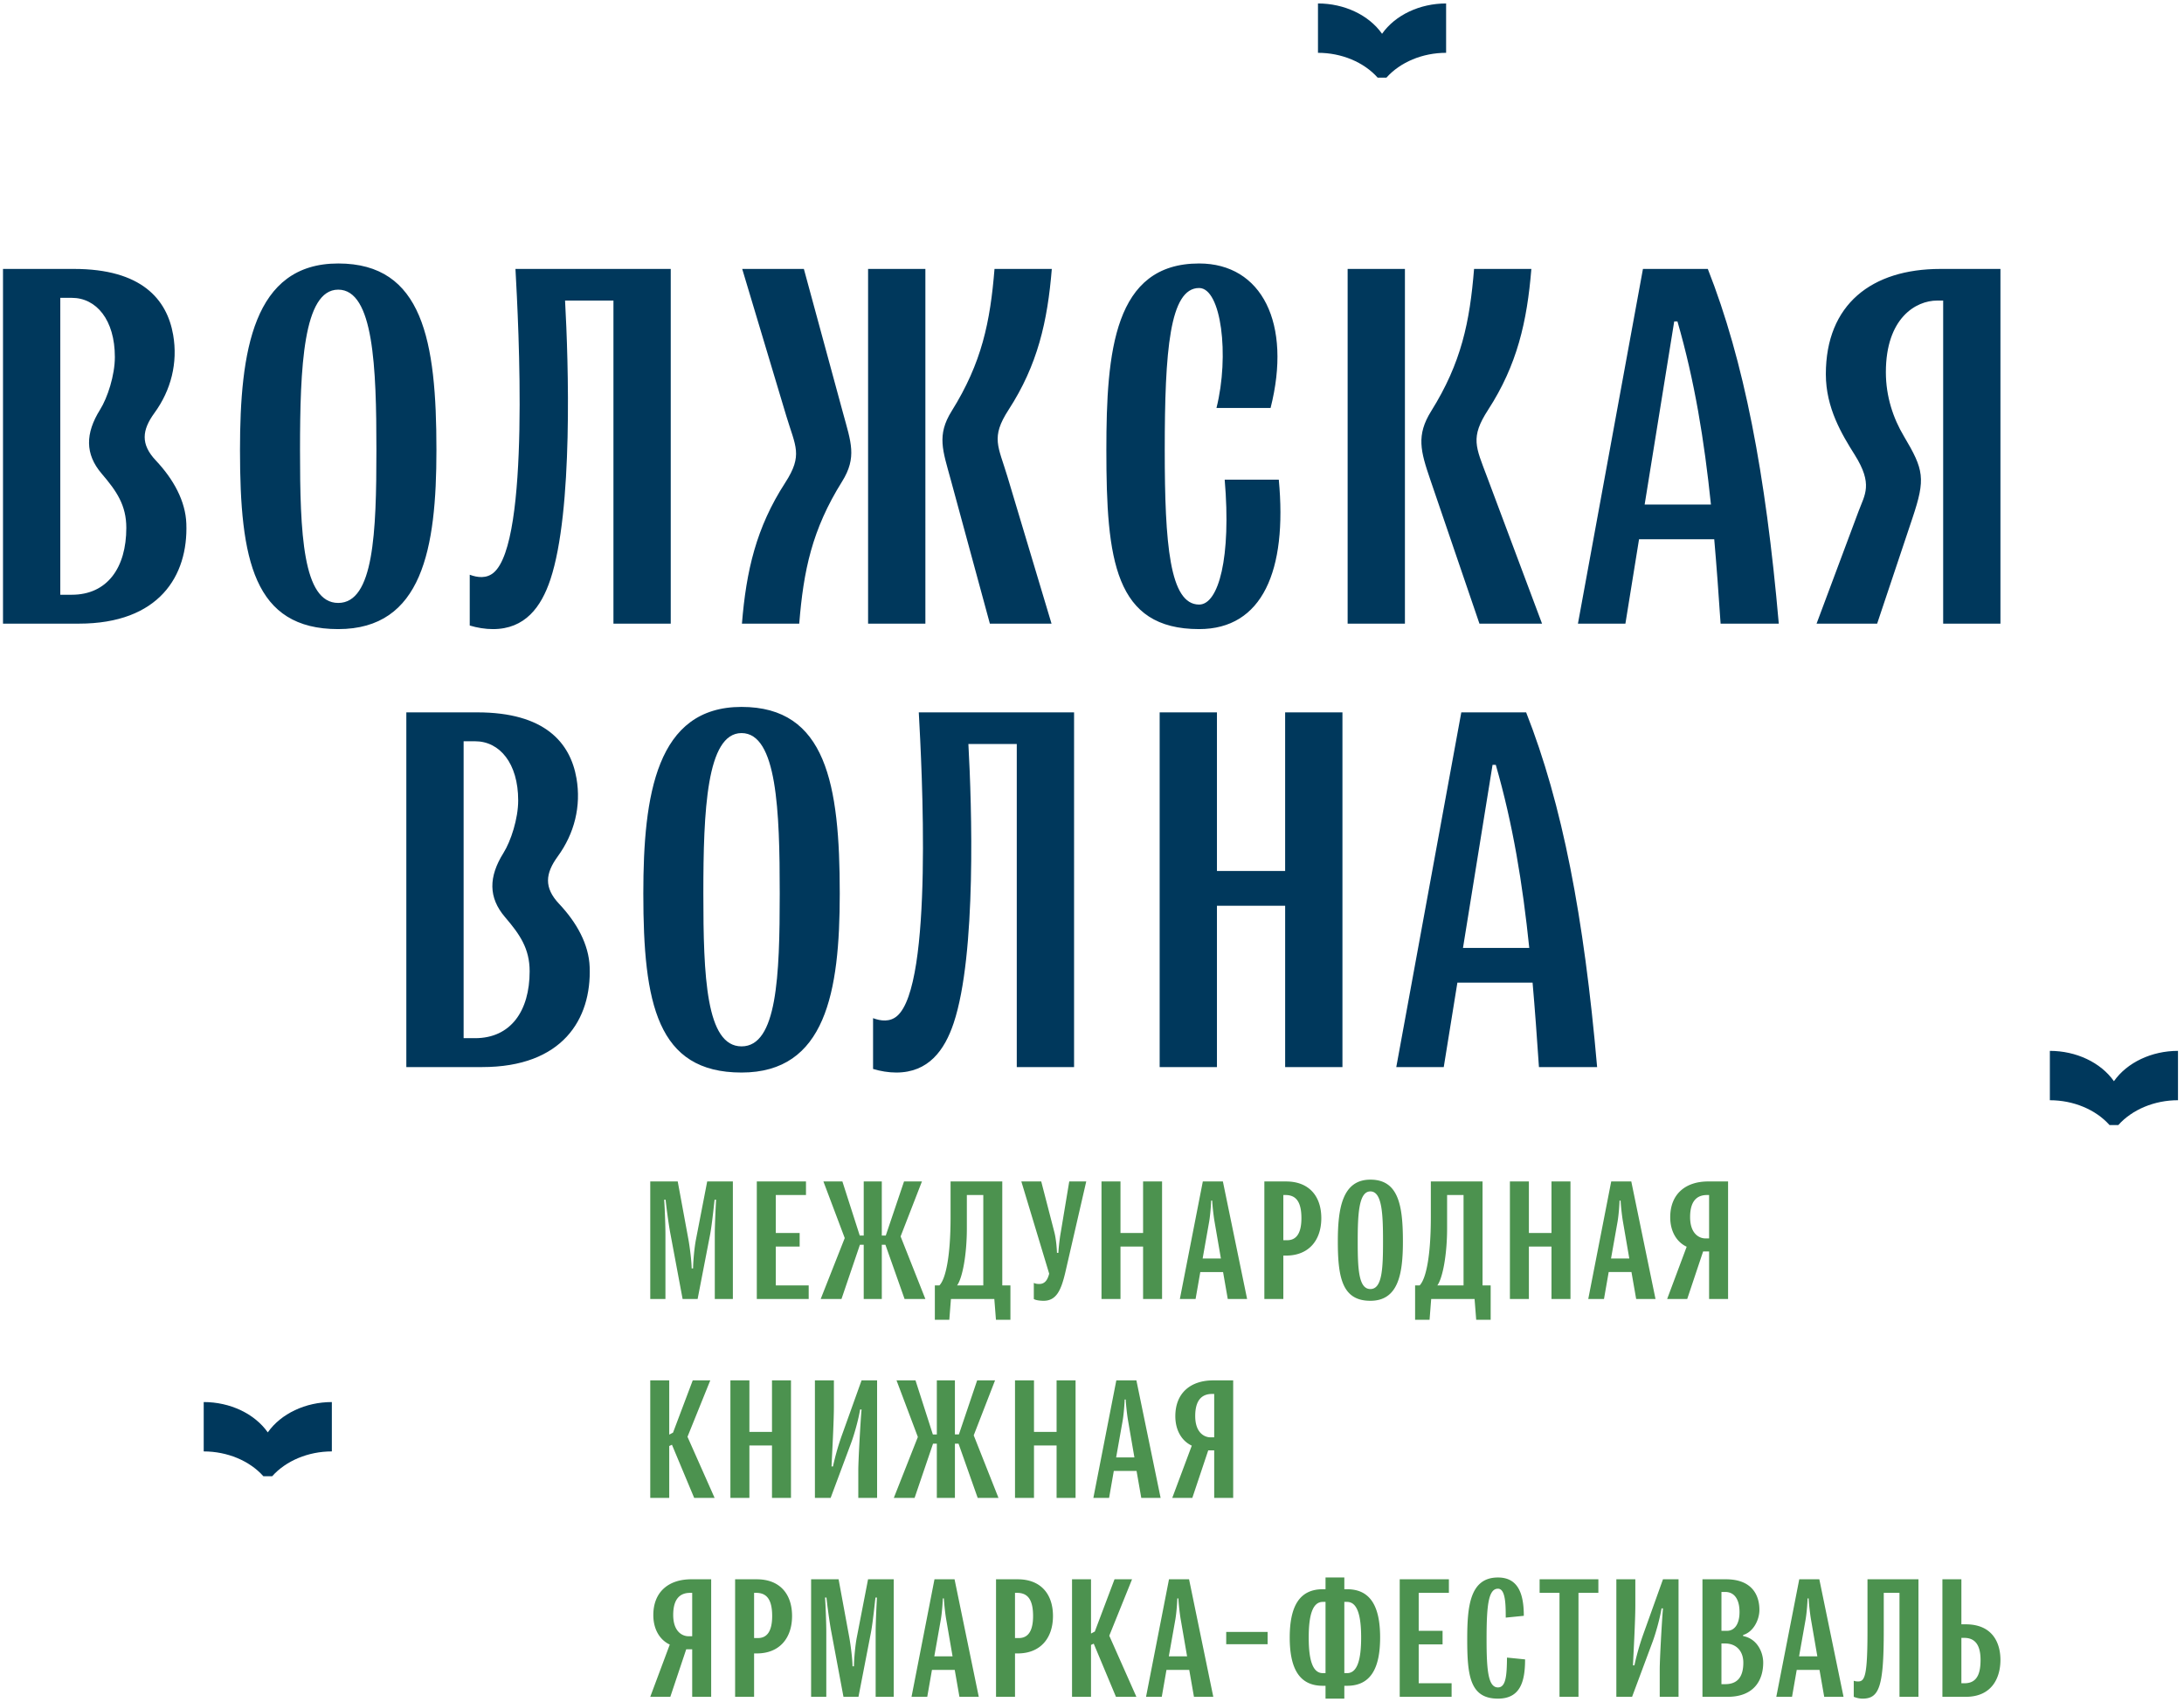
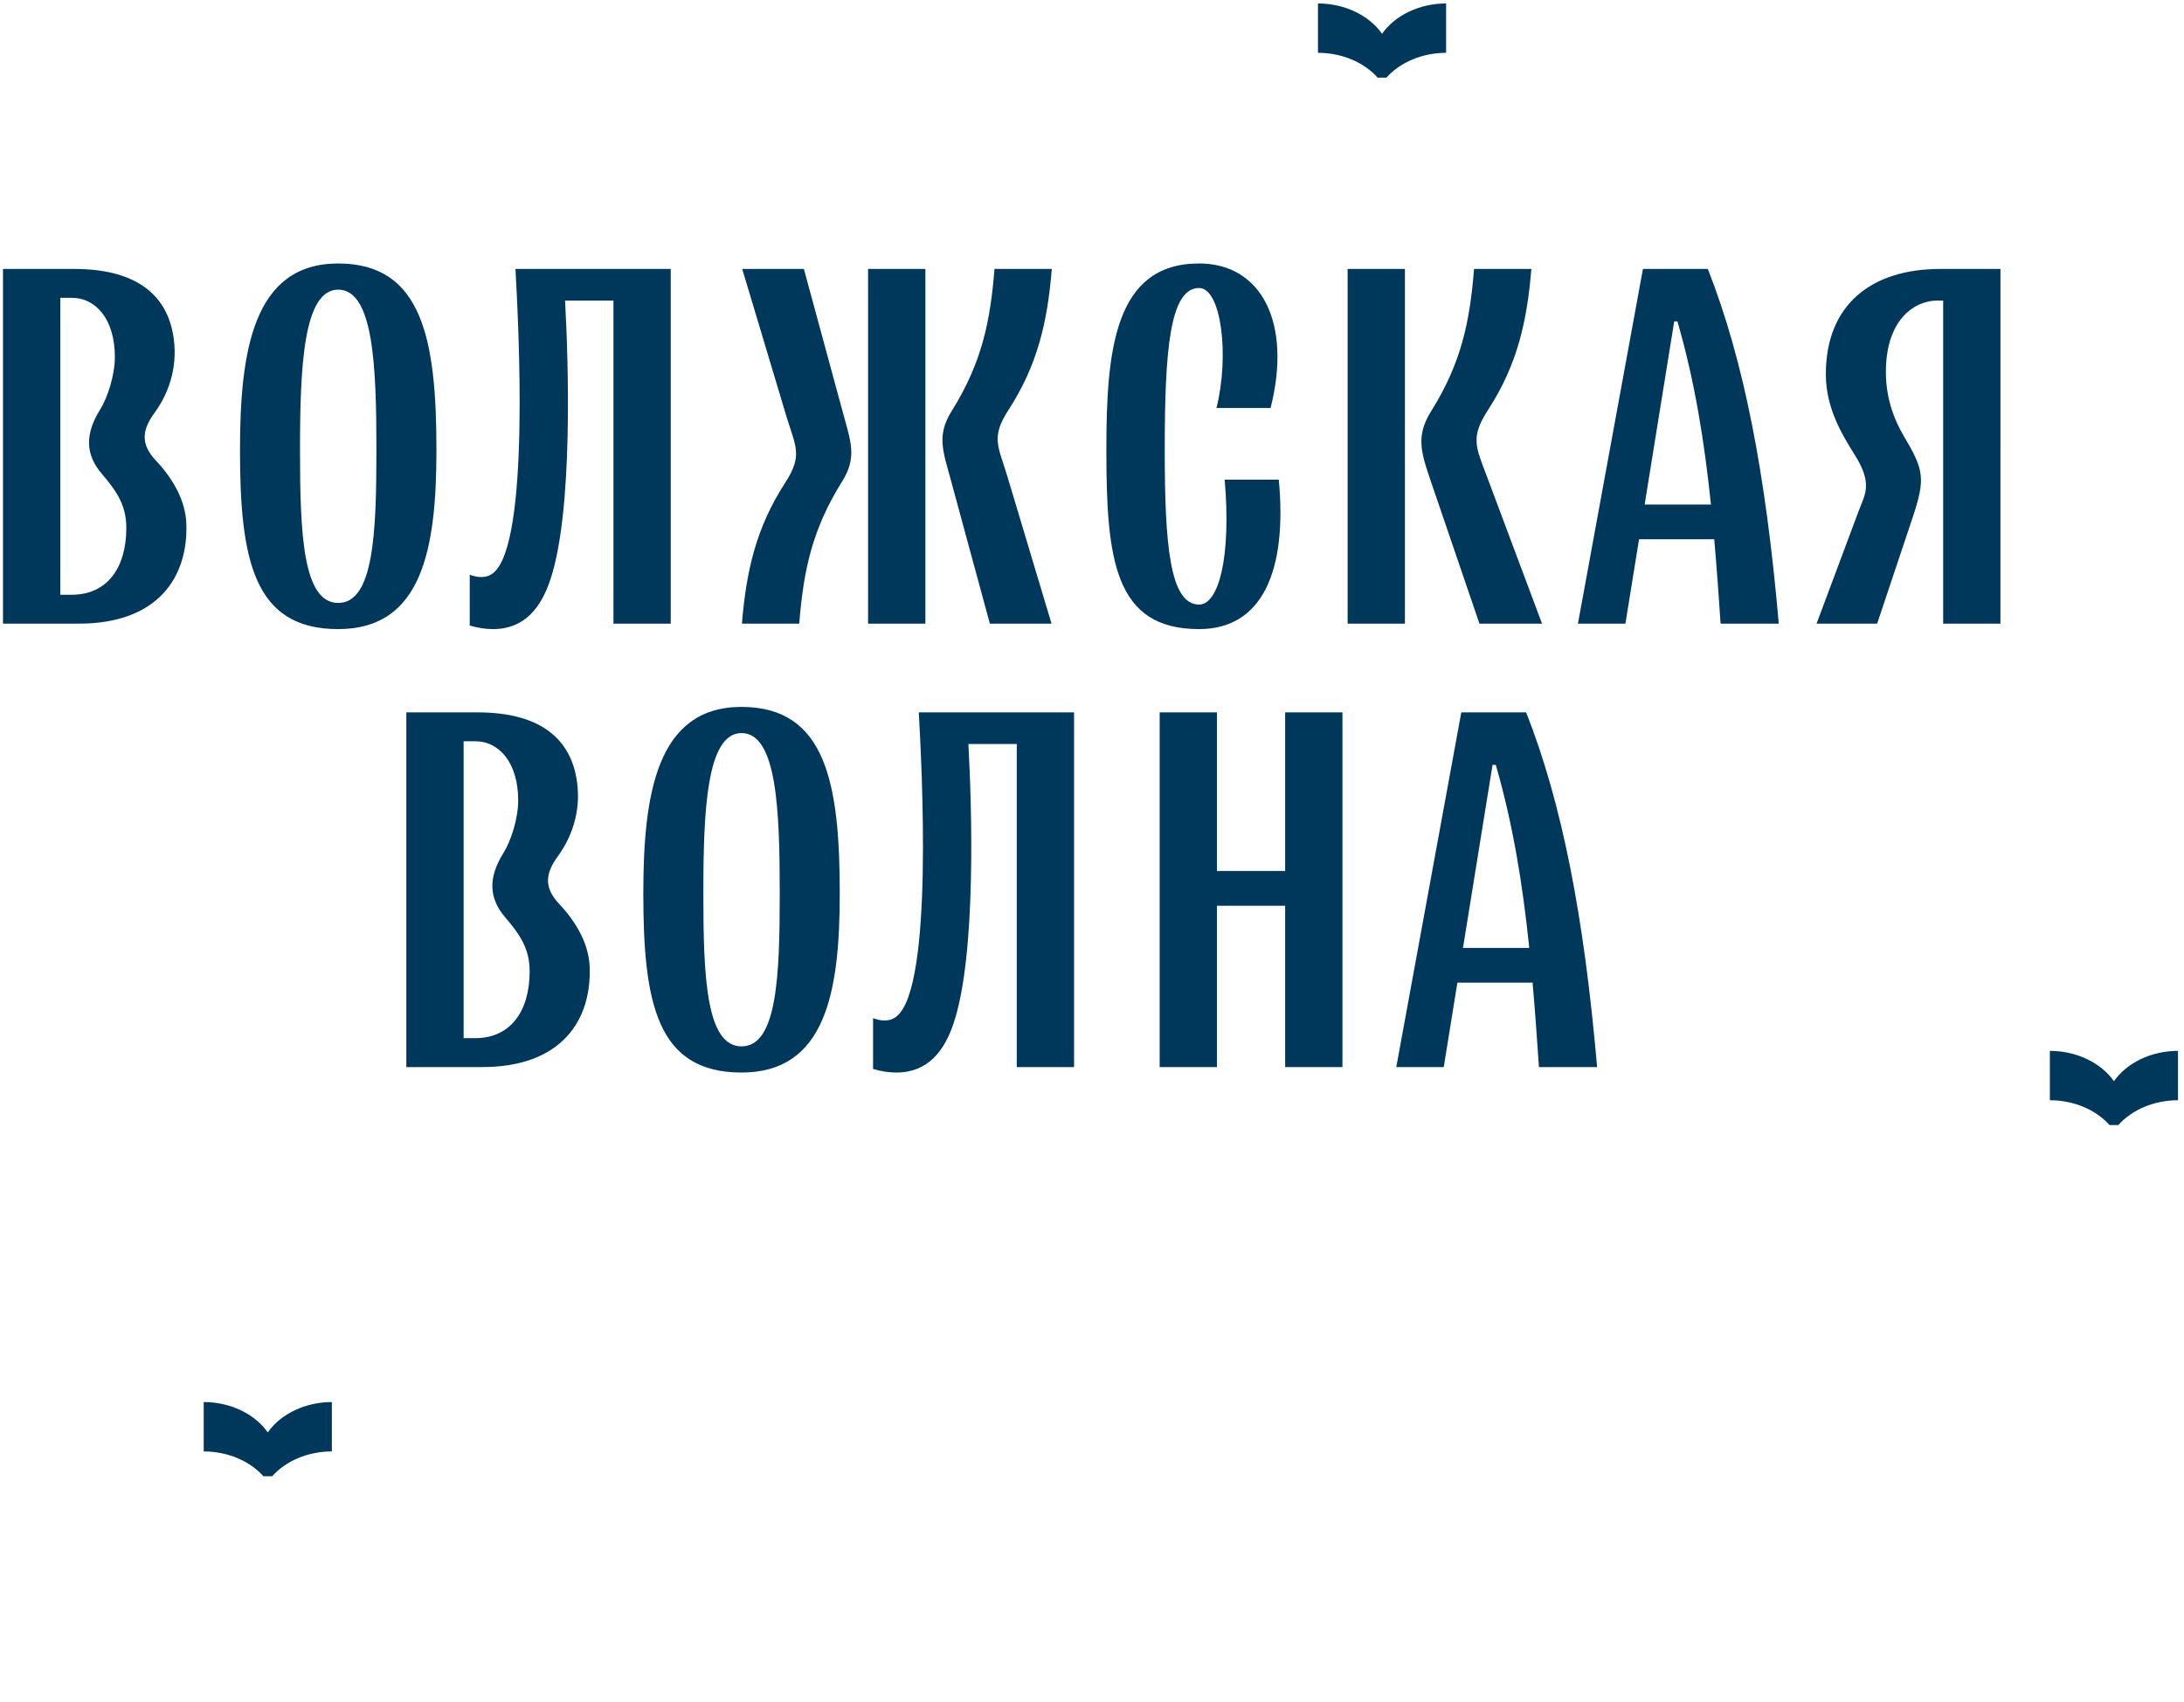
<svg xmlns="http://www.w3.org/2000/svg" width="362" height="282">
  <g fill="none" fill-rule="evenodd">
    <path fill="#00385C" d="m242.491 157.1 4.901-30.346h.535c2.848 9.868 4.44 19.651 5.551 30.347h-10.987Zm12.591 19.745h9.642c-2.177-24.945-5.776-43.591-11.765-58.785h-10.747l-10.777 58.785h7.868l2.259-13.989h12.465c.39 4.464.725 9.105 1.055 13.99Zm-138.501-28.76c0-13.746.542-26.593 6.33-26.593 5.88 0 6.331 12.847 6.331 26.594 0 13.747-.452 25.327-6.33 25.327-5.88 0-6.331-11.58-6.331-25.327Zm6.33-30.93c-14.108 0-16.279 14.561-16.279 30.93 0 18.18 2.261 29.665 16.28 29.665 13.927 0 16.279-13.295 16.279-29.664 0-18.179-2.262-30.93-16.28-30.93Zm55.117.905H152.29c.494 8.985 2.449 45.216-3.618 50.339-1.18.996-2.657.825-3.961.34v8.417c1.215.366 2.554.594 3.847.594 5.324 0 8.003-3.665 9.518-8.21 3.795-11.38 2.997-36.118 2.435-46.239h8.02v53.544h9.497V118.06ZM79.92 176.845c13.295 0 18.144-7.91 17.817-16.59-.14-3.737-2.123-7.342-5.06-10.456-2.544-2.698-2.297-5.029-.226-7.871 2.755-3.78 3.902-8.318 3.102-12.938-1.025-5.91-5.241-10.93-16.446-10.93H67.35v58.785h12.57Zm-1.175-53.996c4.077 0 7.145 3.651 7.145 9.81 0 3.023-1.211 6.734-2.442 8.702-2.469 3.947-2.52 7.382.256 10.626 2.473 2.89 4.084 5.221 4.084 8.988 0 6.61-3.16 11.081-9.043 11.081h-1.9V122.85h1.9Zm143.765-4.79h-9.497v26.29H201.71v-26.29h-9.495v58.786h9.495v-26.74h11.305v26.74h9.497V118.06ZM49.728 74.597c0-13.747.543-26.594 6.331-26.594 5.879 0 6.331 12.847 6.331 26.594 0 13.746-.452 25.327-6.33 25.327-5.88 0-6.332-11.58-6.332-25.327ZM202.994 79.5c1.1 12.887-1.001 20.694-4.239 20.694-4.884 0-5.698-10.043-5.698-25.598 0-16.46.814-26.865 5.698-26.865 3.671 0 5.056 11.187 2.876 19.88h8.968c3.562-14.008-1.444-23.946-11.844-23.946-14.11 0-15.375 14.561-15.375 30.93 0 18.18 1.357 29.665 15.375 29.665 10.506 0 14.625-9.694 13.207-24.76h-8.968Zm128.582 23.855V44.57h-9.949c-11.392 0-18.992 5.869-18.992 17.445 0 5.617 2.674 9.998 4.79 13.367 3.056 4.867 1.672 6.568.636 9.341l-6.963 18.633h10.039l5.858-17.51c2.189-6.542 1.899-7.97-1.437-13.577-1.744-2.931-2.974-6.522-2.974-10.59 0-8.969 4.974-11.867 8.5-11.867h.996v53.544h9.496ZM157.584 79.49l6.488 23.867h10.22l-7.297-24.328c-1.527-5.093-2.814-6.498.173-11.107 4.81-7.42 6.46-14.611 7.169-23.35h-9.496c-.71 8.782-2.101 15.552-7.103 23.558-2.505 4.008-1.463 6.546-.154 11.36Zm-17.854-11.05-6.488-23.869h-10.22l7.296 24.329c1.527 5.093 2.814 6.498-.173 11.107-4.81 7.42-6.46 14.611-7.168 23.35h9.496c.708-8.782 2.1-15.552 7.103-23.558 2.504-4.008 1.463-6.546.154-11.36Zm4.156 34.917h9.496V44.57h-9.496v58.786Zm128.716-19.745 4.9-30.346h.535c2.849 9.868 4.44 19.651 5.552 30.346h-10.987Zm12.59 19.745h9.642c-2.177-24.945-5.776-43.592-11.764-58.786H272.32l-10.776 58.786h7.868l2.26-13.989h12.464c.391 4.464.726 9.105 1.055 13.99ZM111.177 44.57H85.438c.493 8.986 2.448 45.216-3.618 50.34-1.18.996-2.657.825-3.961.34v8.417c1.214.366 2.554.594 3.847.594 5.324 0 8.003-3.665 9.518-8.21 3.795-11.38 2.997-36.118 2.435-46.239h8.02v53.544h9.497V44.57Zm112.195 58.786h9.495V44.57h-9.495v58.786Zm13.697-23.867 8.15 23.867h10.375l-9.114-24.328c-1.865-4.98-2.815-6.497.174-11.107 4.81-7.42 6.46-14.611 7.168-23.35h-9.496c-.709 8.782-2.1 15.552-7.103 23.558-2.505 4.008-1.767 6.637-.154 11.36ZM13.069 103.356c13.294 0 18.143-7.91 17.816-16.591-.14-3.736-2.122-7.34-5.06-10.456-2.544-2.698-2.296-5.028-.225-7.87 2.755-3.78 3.902-8.318 3.102-12.939-1.025-5.91-5.242-10.93-16.446-10.93H.498v58.786H13.07ZM11.894 49.36c4.077 0 7.144 3.651 7.144 9.809 0 3.024-1.21 6.735-2.44 8.703-2.47 3.947-2.521 7.381.255 10.626 2.473 2.89 4.084 5.22 4.084 8.988 0 6.61-3.16 11.081-9.043 11.081h-1.9V49.36h1.9Zm44.165-5.694c-14.109 0-16.28 14.561-16.28 30.93 0 18.18 2.262 29.665 16.28 29.665 13.927 0 16.28-13.295 16.28-29.664 0-18.179-2.262-30.931-16.28-30.931ZM218.456.573c4.35 0 8.426 1.911 10.62 5.026 2.192-3.115 6.269-5.026 10.618-5.026v8.18c-3.905 0-7.59 1.542-9.89 4.111h-1.458c-2.3-2.57-5.984-4.111-9.89-4.111V.573ZM339.766 174.16c4.35 0 8.426 1.911 10.62 5.026 2.192-3.115 6.268-5.027 10.618-5.027v8.18c-3.906 0-7.59 1.543-9.89 4.112h-1.458c-2.3-2.57-5.984-4.111-9.89-4.111v-8.18ZM33.766 232.36c4.35 0 8.426 1.913 10.619 5.027 2.193-3.114 6.27-5.026 10.619-5.026v8.18c-3.906 0-7.59 1.542-9.89 4.111h-1.459c-2.299-2.57-5.984-4.11-9.89-4.11v-8.181Z" />
-     <path fill="#4C924F" d="M117.878 281.212v-19.478h-3.296c-3.776 0-6.293 2.098-6.293 5.934 0 2.397 1.109 4.135 2.727 4.884l-3.236 8.66h3.326l2.637-7.88h.989v7.88h3.146Zm-3.146-17.23v7.191h-.63c-.868 0-2.517-.629-2.517-3.536 0-3.205 1.649-3.655 2.817-3.655h.33Zm10.26 17.23v-7.191h.45c3.745 0 5.843-2.518 5.843-6.204 0-3.685-2.068-6.083-5.844-6.083h-3.595v19.478h3.146Zm.33-17.23c1.468 0 2.666.719 2.666 3.835 0 2.997-1.198 3.656-2.367 3.656h-.629v-7.491h.33Zm22.815-2.248h-4.255l-1.858 9.59c-.27 1.348-.479 3.745-.479 4.824h-.24c0-1.109-.299-3.507-.54-4.825l-1.767-9.589h-4.555v19.478h2.517v-10.728c0-1.768-.15-5.034-.21-5.723h.24c.06.689.48 4.045.81 5.723l2.007 10.728h2.487l2.068-10.668c.33-1.738.66-5.124.75-5.783h.239c-.03.66-.21 4.045-.21 5.753v10.698h2.996v-19.478Zm5.556 19.478.78-4.465h3.775l.779 4.465h3.206l-4.015-19.478h-3.326l-3.806 19.478h2.607Zm1.169-6.713 1.079-6.083c.21-1.198.33-3.146.33-3.505h.179c0 .36.18 2.307.39 3.505l1.049 6.083h-3.027Zm13.377 6.713v-7.191h.449c3.746 0 5.843-2.518 5.843-6.204 0-3.685-2.067-6.083-5.843-6.083h-3.595v19.478h3.146Zm.33-17.23c1.467 0 2.666.719 2.666 3.835 0 2.997-1.199 3.656-2.367 3.656h-.63v-7.491h.33Zm9.121 17.23h3.146v-8.6l.45-.21 3.685 8.81h3.387l-4.495-10.128 3.775-9.35h-2.906l-3.267 8.66-.629.33v-8.99h-3.146v19.478Zm14.875 0 .779-4.465h3.775l.78 4.465h3.206l-4.016-19.478h-3.326l-3.806 19.478h2.608Zm1.168-6.713 1.08-6.083c.209-1.198.328-3.146.328-3.505h.18c0 .36.18 2.307.39 3.505l1.05 6.083h-3.028Zm9.514-4.044v2.037h6.862v-2.037h-6.862Zm10.527.928c0 5.274 1.678 8.001 5.484 8.001h.45v2.128h3.116v-2.128h.45c3.805 0 5.483-2.727 5.483-8 0-5.275-1.678-8.002-5.484-8.002h-.449v-1.947h-3.116v1.947h-.45c-3.806 0-5.484 2.727-5.484 8.001Zm9.05 5.904V265.48h.45c1.677 0 2.337 2.157 2.337 5.903 0 3.746-.66 5.904-2.338 5.904h-.449Zm-3.116-11.807v11.807h-.45c-1.678 0-2.337-2.158-2.337-5.904 0-3.745.659-5.903 2.337-5.903h.45Zm12.298-3.746v19.478h8.6v-2.248h-5.454v-6.442h3.956v-2.248h-3.956v-6.292h5.004v-2.248h-8.15Zm17.781 12.976c-.03 2.846-.15 4.944-1.498 4.944-1.618 0-1.888-2.817-1.888-7.97 0-5.455.27-8.391 1.888-8.391 1.259 0 1.289 2.637 1.289 4.794l2.996-.3c0-3.476-.839-6.352-4.285-6.352-4.674 0-5.094 4.824-5.094 10.248 0 6.023.45 9.829 5.094 9.829 3.716 0 4.495-2.847 4.495-6.503l-2.997-.3Zm5.407-12.976v2.248h3.296v17.23h3.146v-17.23h3.296v-2.248h-9.738Zm23.025 0h-2.577l-3.147 8.78a41.377 41.377 0 0 0-1.588 5.484h-.24c.09-2.157.39-7.312.39-9.978v-4.286h-3.146v19.478h2.607l3.386-9.08c.539-1.438 1.228-3.925 1.498-5.573h.24c-.18 1.978-.54 8.51-.54 10.068v4.585h3.117v-19.478Zm8.132 19.478c4.405 0 5.903-2.787 5.903-5.663 0-1.679-.958-3.956-3.326-4.406v-.18c1.708-.509 2.697-2.516 2.697-4.164 0-2.367-1.168-5.065-5.544-5.065h-3.895v19.478h4.165Zm-.419-8.84c1.858 0 3.027 1.259 3.027 3.176 0 2.308-.93 3.566-2.997 3.566h-.63v-6.742h.6Zm.03-8.54c1.468 0 2.367 1.168 2.367 3.326 0 2.098-.899 3.116-2.068 3.116h-.928v-6.442h.629Zm11.07 17.38.779-4.465h3.775l.78 4.465h3.205l-4.015-19.478h-3.326l-3.806 19.478h2.607Zm1.168-6.713 1.079-6.083c.21-1.198.33-3.146.33-3.505h.18c0 .36.18 2.307.389 3.505l1.049 6.083H298.2Zm19.79-12.765h-8.451v8.54c0 7.342-.42 8.39-1.528 8.39-.42 0-.6-.06-.749-.119v2.667c.48.18.929.3 1.468.3 2.757 0 3.506-1.978 3.506-11.238v-6.292h2.607v17.23h3.146v-19.478Zm7.833 19.478c4.404 0 5.753-3.236 5.753-6.113 0-2.877-1.349-5.903-5.753-5.903h-.72v-7.462h-3.146v19.478h3.866Zm-.24-9.769c2.158 0 2.697 1.738 2.697 3.656 0 2.307-.6 3.865-2.667 3.865h-.51v-7.52h.48ZM201.255 231.015v7.192h-.63c-.867 0-2.517-.63-2.517-3.536 0-3.206 1.649-3.656 2.817-3.656h.33Zm3.146 17.23v-19.477h-3.296c-3.775 0-6.293 2.098-6.293 5.933 0 2.397 1.11 4.135 2.727 4.885l-3.236 8.66h3.326l2.637-7.881h.989v7.88h3.146Zm-19.4-6.712 1.08-6.083c.209-1.199.329-3.146.329-3.506h.18c0 .36.18 2.307.39 3.506l1.048 6.083h-3.026Zm-1.168 6.712.78-4.465h3.774l.78 4.465h3.206l-4.015-19.477h-3.327l-3.805 19.477h2.607Zm-5.556-19.477h-3.146v8.54h-3.746v-8.54h-3.146v19.477h3.146v-8.69h3.746v8.69h3.146v-19.477Zm-20 0h-2.996v8.96h-.66l-2.876-8.96H148.6l3.536 9.379-3.986 10.098h3.446l3.057-8.99h.629v8.99h2.997v-8.99h.599l3.176 8.99h3.446l-4.105-10.368 3.536-9.11h-2.967l-3.026 8.96h-.66v-8.96Zm-12.897 0h-2.576l-3.147 8.78a41.401 41.401 0 0 0-1.588 5.483h-.24c.09-2.157.39-7.311.39-9.978v-4.285h-3.147v19.477h2.607l3.386-9.08c.54-1.438 1.229-3.925 1.499-5.573h.24c-.18 1.978-.54 8.511-.54 10.068v4.585h3.116v-19.477Zm-14.275 0h-3.147v8.54h-3.745v-8.54h-3.147v19.477h3.147v-8.69h3.745v8.69h3.147v-19.477Zm-23.325 19.477h3.146v-8.6l.45-.21 3.685 8.81h3.386l-4.495-10.128 3.776-9.35h-2.907l-3.266 8.66-.63.33v-8.99h-3.145v19.478ZM283.284 198.048v7.192h-.63c-.866 0-2.517-.63-2.517-3.536 0-3.206 1.649-3.656 2.817-3.656h.33Zm3.146 17.23v-19.477h-3.296c-3.774 0-6.293 2.098-6.293 5.933 0 2.397 1.109 4.135 2.727 4.885l-3.236 8.66h3.326l2.637-7.881h.989v7.88h3.146Zm-19.4-6.712 1.08-6.083c.209-1.198.329-3.146.329-3.505h.18c0 .359.18 2.307.39 3.505l1.048 6.083h-3.026Zm-1.168 6.712.779-4.464h3.775l.78 4.464h3.206l-4.015-19.477h-3.327l-3.805 19.477h2.607Zm-5.556-19.477h-3.146v8.54h-3.746v-8.54h-3.146v19.477h3.146v-8.69h3.746v8.69h3.146v-19.477Zm-22.067 17.23c.93-1.288 1.618-5.274 1.618-9.409v-5.574h2.727v14.983h-4.345Zm-3.685 0v5.694h2.397l.27-3.447h7.19l.27 3.447h2.398v-5.694h-1.348v-17.23h-8.57v5.933c0 6.47-.81 10.248-1.859 11.297h-.748Zm-9.512-7.281c0-4.555.18-8.3 2.098-8.3 1.947 0 2.097 3.745 2.097 8.3 0 4.554-.15 7.88-2.097 7.88-1.948 0-2.098-3.326-2.098-7.88Zm2.098-10.249c-4.675 0-5.394 4.825-5.394 10.249 0 6.023.75 9.828 5.394 9.828 4.615 0 5.393-4.405 5.393-9.828 0-6.024-.749-10.249-5.393-10.249Zm-14.096 2.547c1.468 0 2.667.72 2.667 3.836 0 2.997-1.2 3.656-2.367 3.656h-.63v-7.492h.33Zm-.33 17.23v-7.191h.45c3.746 0 5.843-2.517 5.843-6.203 0-3.685-2.07-6.083-5.843-6.083h-3.596v19.477h3.147Zm-13.376-6.712 1.078-6.083c.21-1.198.33-3.146.33-3.505h.18c0 .359.18 2.307.39 3.505l1.048 6.083h-3.026Zm-1.169 6.712.78-4.464h3.775l.779 4.464h3.206l-4.015-19.477h-3.326l-3.806 19.477h2.607Zm-5.556-19.477h-3.146v8.54h-3.746v-8.54h-3.146v19.477h3.146v-8.69h3.746v8.69h3.146v-19.477Zm-18.71 15.282c-.27 1.05-.72 1.709-1.649 1.709-.39 0-.659-.06-.899-.18v2.666c.3.21 1.05.3 1.619.3 2.127 0 2.906-1.768 3.595-4.675l3.476-15.102h-2.817l-1.408 8.45c-.24 1.319-.39 3.087-.39 3.386h-.24c0-.3-.09-2.067-.419-3.386l-2.187-8.45h-3.296l4.614 15.282Zm-15.266 1.948c.93-1.288 1.619-5.274 1.619-9.409v-5.574h2.727v14.983h-4.346Zm-3.685 0v5.694h2.397l.27-3.447h7.191l.27 3.447h2.398v-5.694h-1.35v-17.23h-8.57v5.933c0 6.47-.808 10.248-1.857 11.297h-.75Zm-8.792-17.23h-2.997v8.96h-.66l-2.876-8.96h-3.146l3.536 9.38-3.986 10.097h3.447l3.056-8.989h.629v8.99h2.997v-8.99h.599l3.176 8.99h3.446l-4.105-10.369 3.536-9.109h-2.967l-3.026 8.96h-.66v-8.96Zm-20.719 0v19.477h8.6v-2.247h-5.453v-6.442h3.955v-2.248h-3.955v-6.293h5.004v-2.247h-8.15Zm-3.968 0h-4.255l-1.857 9.59c-.27 1.348-.48 3.745-.48 4.823h-.24c0-1.108-.3-3.506-.539-4.824l-1.768-9.589h-4.554v19.477h2.516v-10.727c0-1.768-.15-5.034-.21-5.723h.24c.06.689.48 4.045.81 5.723l2.007 10.727h2.488l2.067-10.667c.33-1.738.66-5.124.75-5.783h.239c-.03.659-.21 4.047-.21 5.753v10.697h2.996v-19.477Z" />
  </g>
</svg>